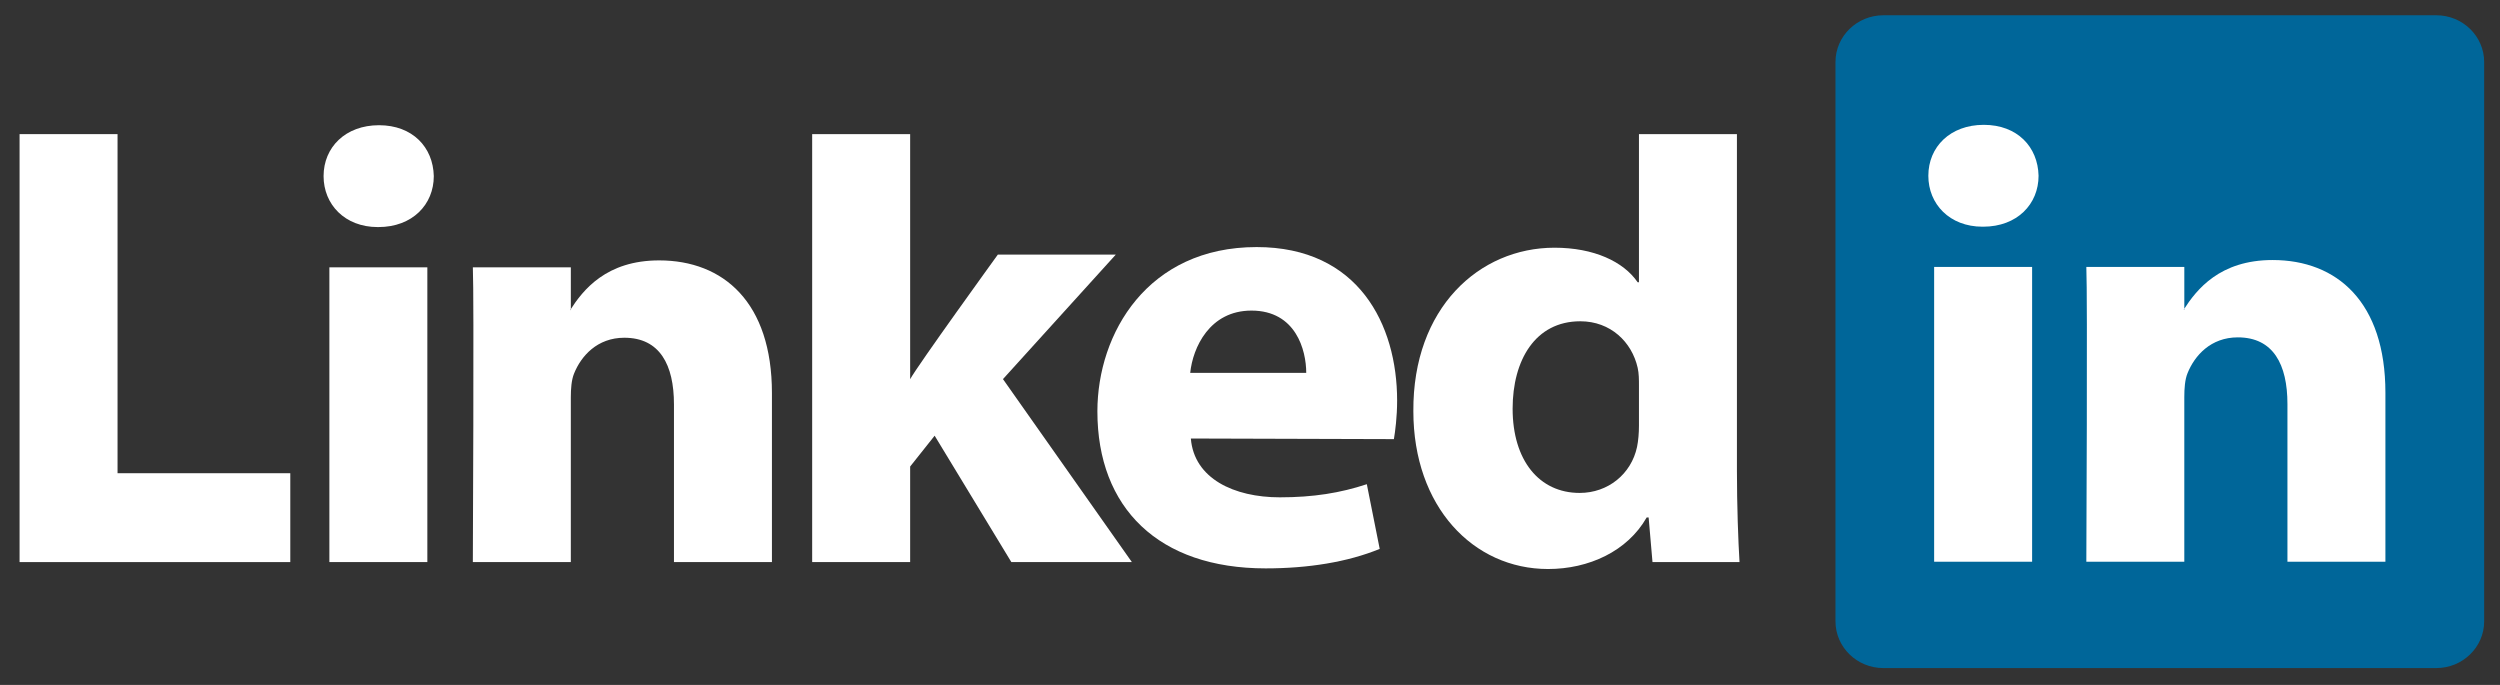
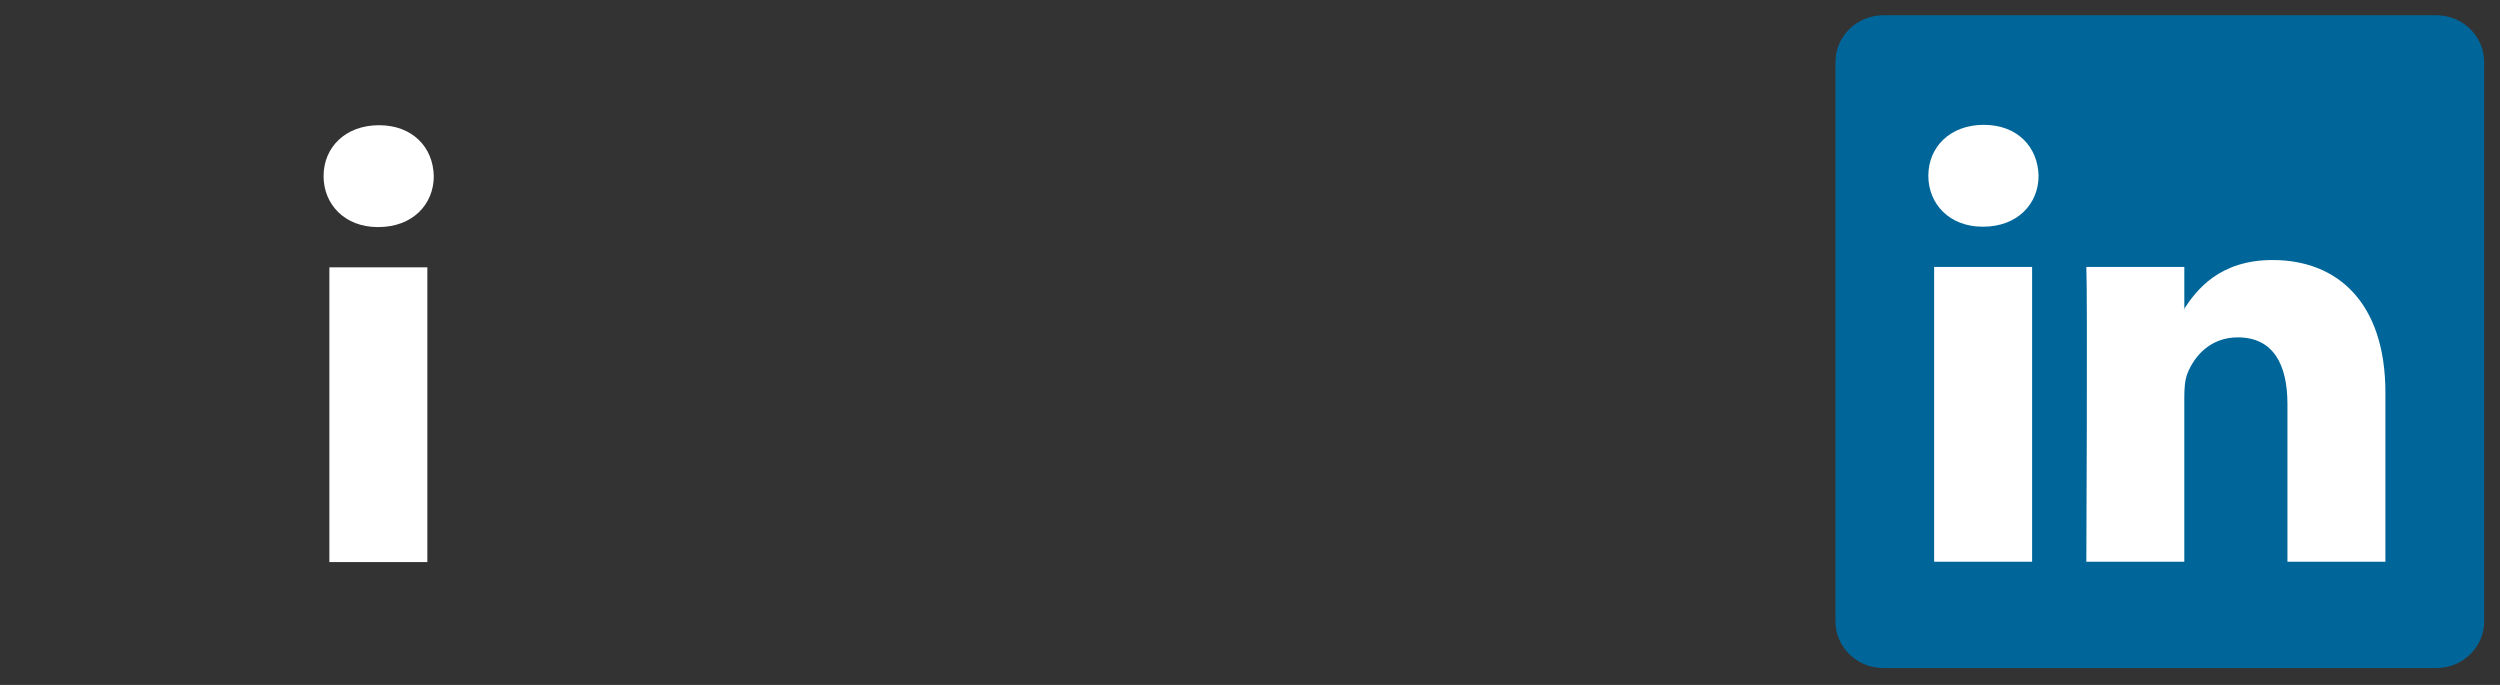
<svg xmlns="http://www.w3.org/2000/svg" width="292" height="80" viewBox="0 0 292 80" fill="none">
  <rect x="0" y="0" width="292" height="80" fill="#333333" stroke="none" />
  <path d="M214.384 7.245C214.384 4.229 216.891 1.783 219.983 1.783H284.552C287.644 1.783 290.151 4.229 290.151 7.245V72.569C290.151 75.586 287.644 78.031 284.552 78.031H219.983C216.891 78.031 214.384 75.586 214.384 72.569V7.245Z" fill="#006699" />
-   <path fill-rule="evenodd" clip-rule="evenodd" d="M2.286 65.652H33.906V55.272H13.729V15.666H2.286V65.652Z" fill="white" />
  <path fill-rule="evenodd" clip-rule="evenodd" d="M49.914 65.652V31.223H38.471V65.652H49.914ZM44.193 26.522C48.183 26.522 50.667 23.878 50.667 20.572C50.593 17.195 48.183 14.625 44.269 14.625C40.353 14.625 37.794 17.195 37.794 20.572C37.794 23.878 40.277 26.522 44.118 26.522H44.193Z" fill="white" />
-   <path fill-rule="evenodd" clip-rule="evenodd" d="M55.228 65.652H66.672V46.425C66.672 45.396 66.747 44.368 67.05 43.632C67.876 41.578 69.759 39.448 72.921 39.448C77.062 39.448 78.719 42.606 78.719 47.232V65.652H90.162V45.91C90.162 35.335 84.515 30.414 76.986 30.414C70.813 30.414 68.102 33.865 66.596 36.215H66.673V31.223H55.229C55.379 34.454 55.228 65.652 55.228 65.652Z" fill="white" />
-   <path fill-rule="evenodd" clip-rule="evenodd" d="M106.306 15.666H94.861V65.652H106.306V54.49L109.166 50.889L118.125 65.652H132.203L117.147 44.28L130.322 29.74H116.545C116.545 29.74 107.134 42.749 106.306 44.292V15.666Z" fill="white" />
-   <path fill-rule="evenodd" clip-rule="evenodd" d="M162.807 51.292C162.957 50.407 163.184 48.711 163.184 46.794C163.184 37.893 158.665 28.858 146.771 28.858C134.047 28.858 128.175 38.921 128.175 48.048C128.175 59.336 135.327 66.387 147.825 66.387C152.794 66.387 157.386 65.653 161.15 64.111L159.644 56.553C156.558 57.577 153.396 58.088 149.481 58.088C144.136 58.088 139.468 55.895 139.091 51.218L162.807 51.29V51.292ZM139.017 43.55C139.318 40.611 141.275 36.277 146.169 36.277C151.362 36.277 152.568 40.906 152.568 43.55H139.017Z" fill="white" />
-   <path fill-rule="evenodd" clip-rule="evenodd" d="M191.43 15.666V32.97H191.28C189.623 30.548 186.16 28.932 181.568 28.932C172.759 28.932 165.005 35.983 165.08 48.026C165.08 59.191 172.082 66.461 180.815 66.461C185.558 66.461 190.075 64.404 192.333 60.438H192.56L193.011 65.653H203.176C203.025 63.229 202.873 59.043 202.873 54.931V15.666H191.43ZM191.43 49.717C191.43 50.597 191.355 51.479 191.204 52.213C190.527 55.371 187.816 57.574 184.504 57.574C179.761 57.574 176.674 53.755 176.674 47.733C176.674 42.078 179.31 37.525 184.579 37.525C188.117 37.525 190.602 39.948 191.28 42.959C191.43 43.621 191.43 44.355 191.43 45.016V49.717Z" fill="white" />
  <path fill-rule="evenodd" clip-rule="evenodd" d="M237.351 65.609V31.179H225.907V65.609H237.351ZM231.629 26.478C235.62 26.478 238.104 23.834 238.104 20.53C238.029 17.152 235.62 14.581 231.705 14.581C227.79 14.581 225.23 17.152 225.23 20.53C225.23 23.834 227.714 26.478 231.554 26.478H231.629Z" fill="white" />
  <path fill-rule="evenodd" clip-rule="evenodd" d="M243.684 65.609H255.127V46.382C255.127 45.353 255.202 44.325 255.504 43.59C256.331 41.533 258.214 39.404 261.376 39.404C265.517 39.404 267.173 42.562 267.173 47.19V65.609H278.616V45.868C278.616 35.292 272.97 30.371 265.441 30.371C259.267 30.371 256.557 33.822 255.051 36.172H255.128V31.179H243.684C243.834 34.41 243.684 65.609 243.684 65.609Z" fill="white" />
</svg>